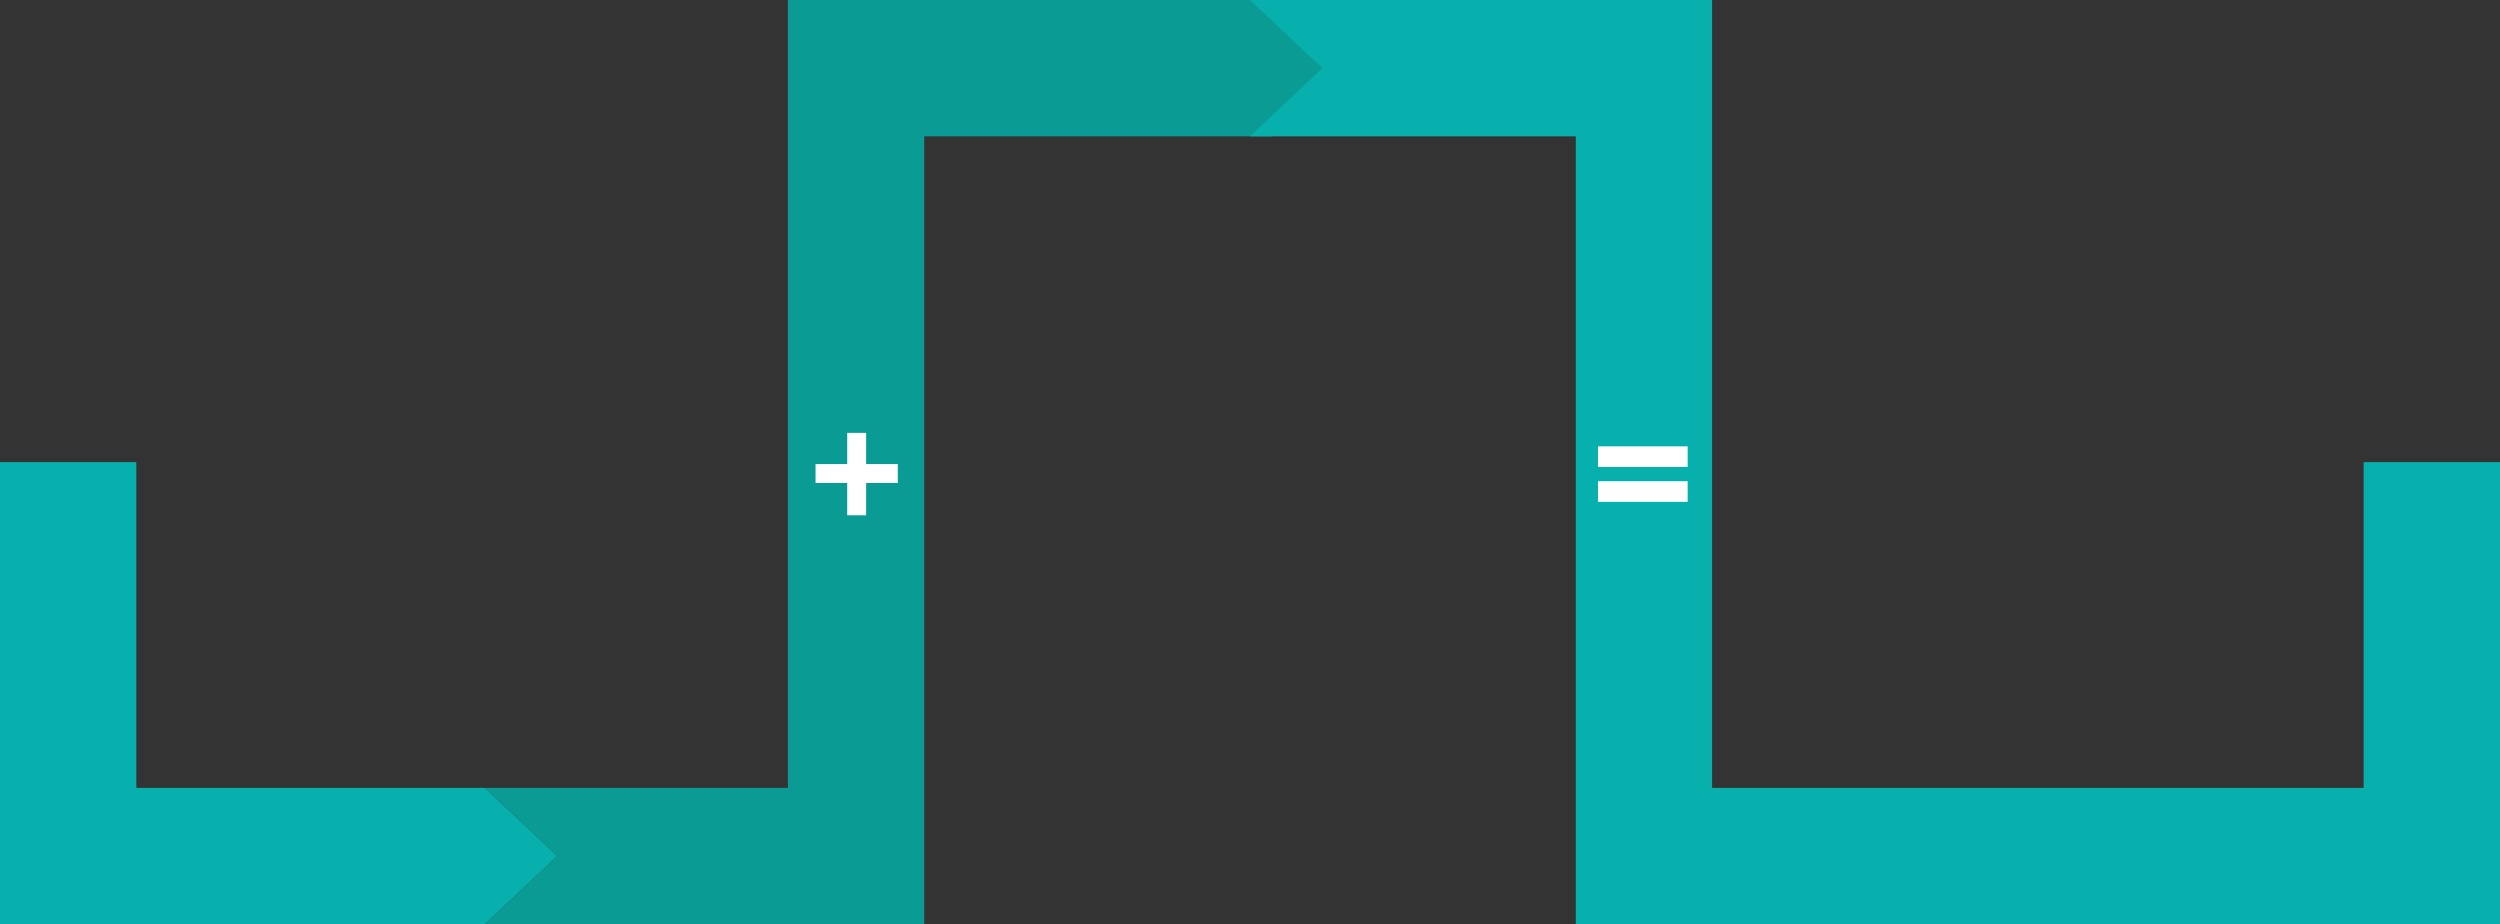
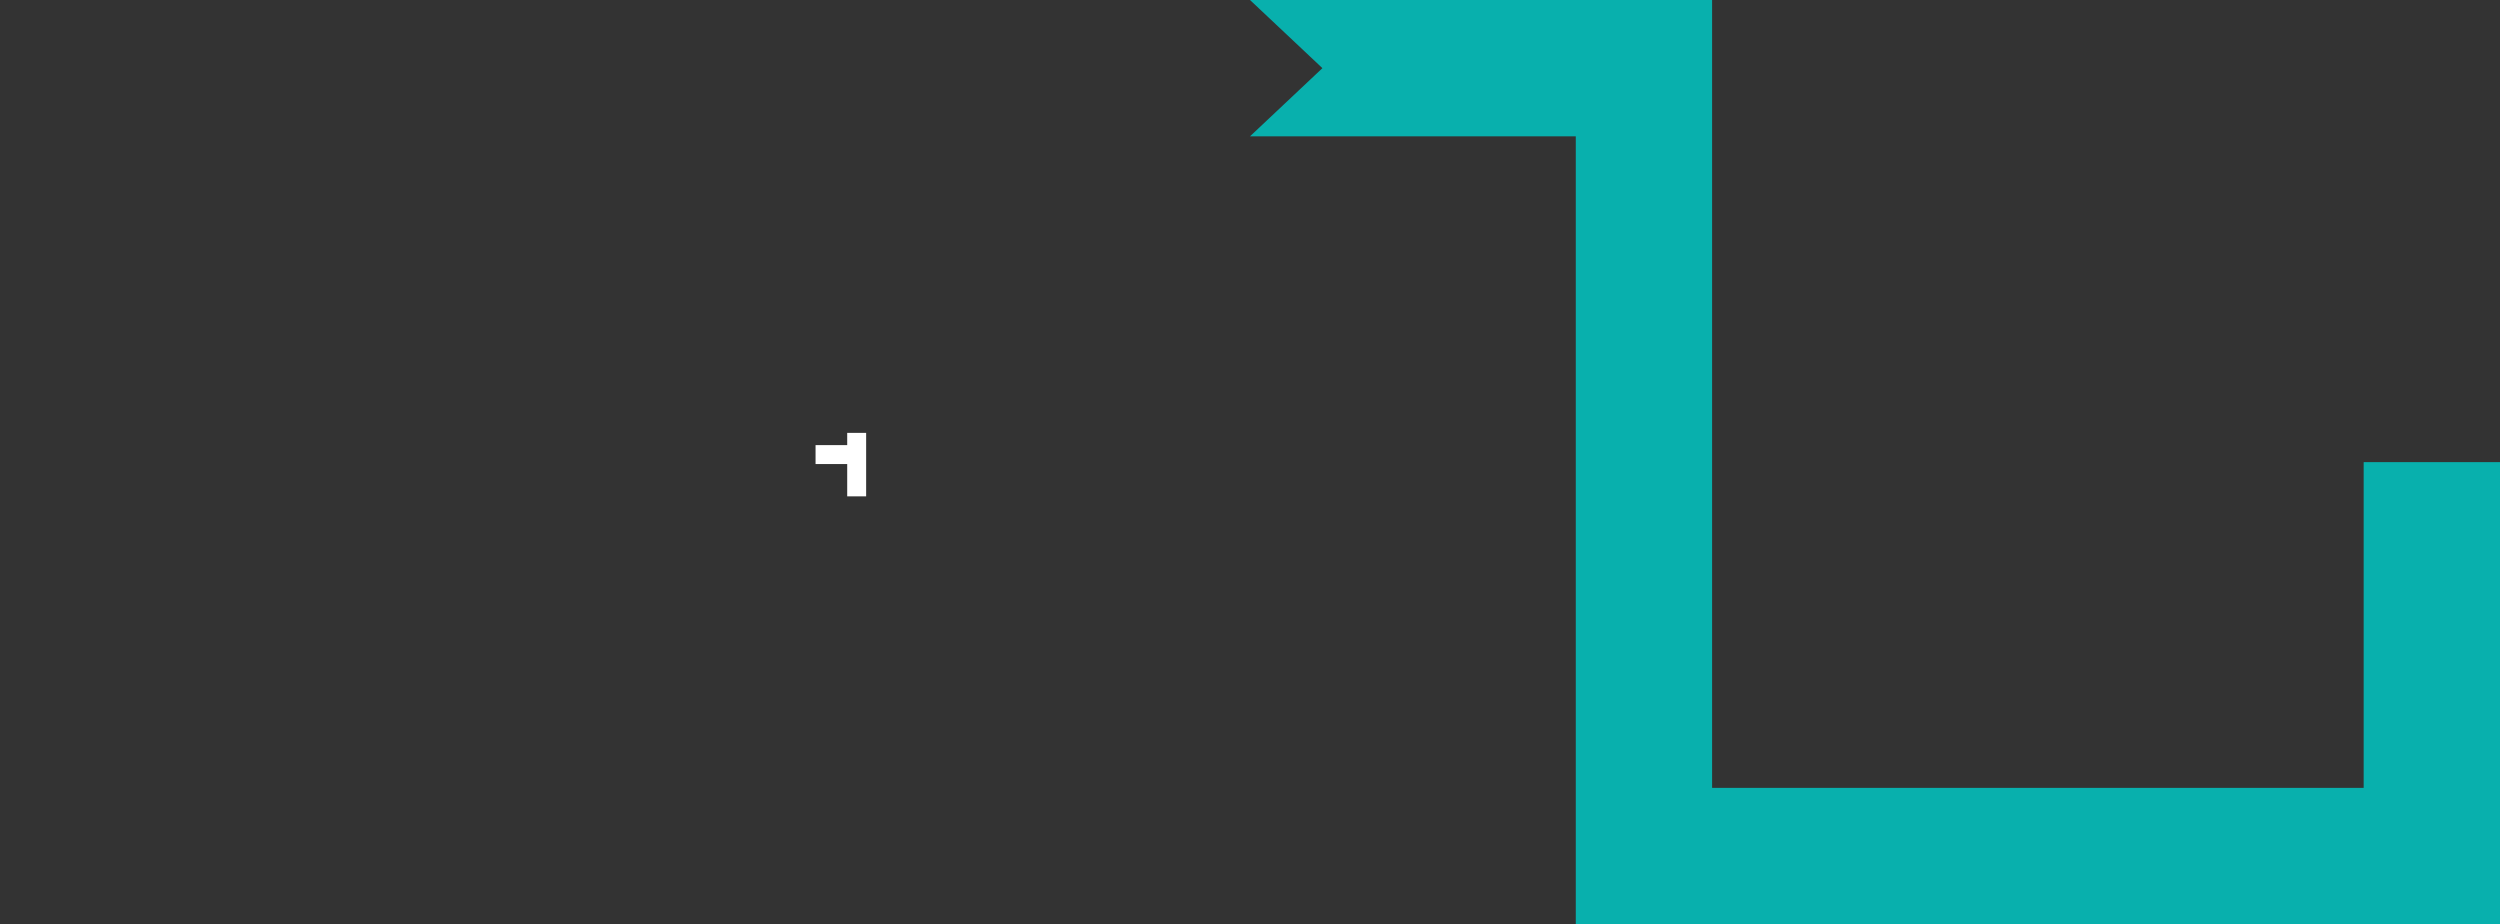
<svg xmlns="http://www.w3.org/2000/svg" id="Camada_2" data-name="Camada 2" viewBox="0 0 1192.5 440.85">
  <rect x="0" y="0" width="1192.5" height="440.85" fill="#333333" stroke="none" />
  <g id="Camada_1-2" data-name="Camada 1">
    <g>
-       <polygon points="607.1 0 375.82 0 375.82 65.03 375.82 375.82 231.27 375.82 265.81 408.34 231.27 440.85 440.85 440.85 440.85 375.82 440.85 65.03 607.1 65.03 641.63 32.51 607.1 0" fill="#0a9b94" stroke-width="0" />
-       <polygon points="231.27 375.82 65.03 375.82 65.03 220.43 0 220.43 0 375.82 0 440.85 231.27 440.85 265.81 408.34 231.27 375.82" fill="#08b0ad" stroke-width="0" />
      <polygon points="1127.47 220.43 1127.47 375.82 982.92 375.82 961.22 375.82 816.67 375.82 816.67 65.03 816.67 0 596.25 0 630.79 32.51 596.25 65.03 751.65 65.03 751.65 375.82 751.65 440.85 961.22 440.85 982.92 440.85 1192.5 440.85 1192.5 375.82 1192.5 220.43 1127.47 220.43" fill="#08b0ad" stroke-width="0" />
-       <path d="M404.12,206.48h9.03v14.87h15.1v9.03h-15.1v15.41h-9.03v-15.41h-15.1v-9.03h15.1v-14.87Z" fill="#fff" stroke-width="0" />
-       <path d="M805.01,222.75h-42.77v-9.84h42.77v9.84ZM805.01,239.38h-42.77v-9.84h42.77v9.84Z" fill="#fff" stroke-width="0" />
+       <path d="M404.12,206.48h9.03v14.87h15.1h-15.1v15.41h-9.03v-15.41h-15.1v-9.03h15.1v-14.87Z" fill="#fff" stroke-width="0" />
    </g>
  </g>
</svg>